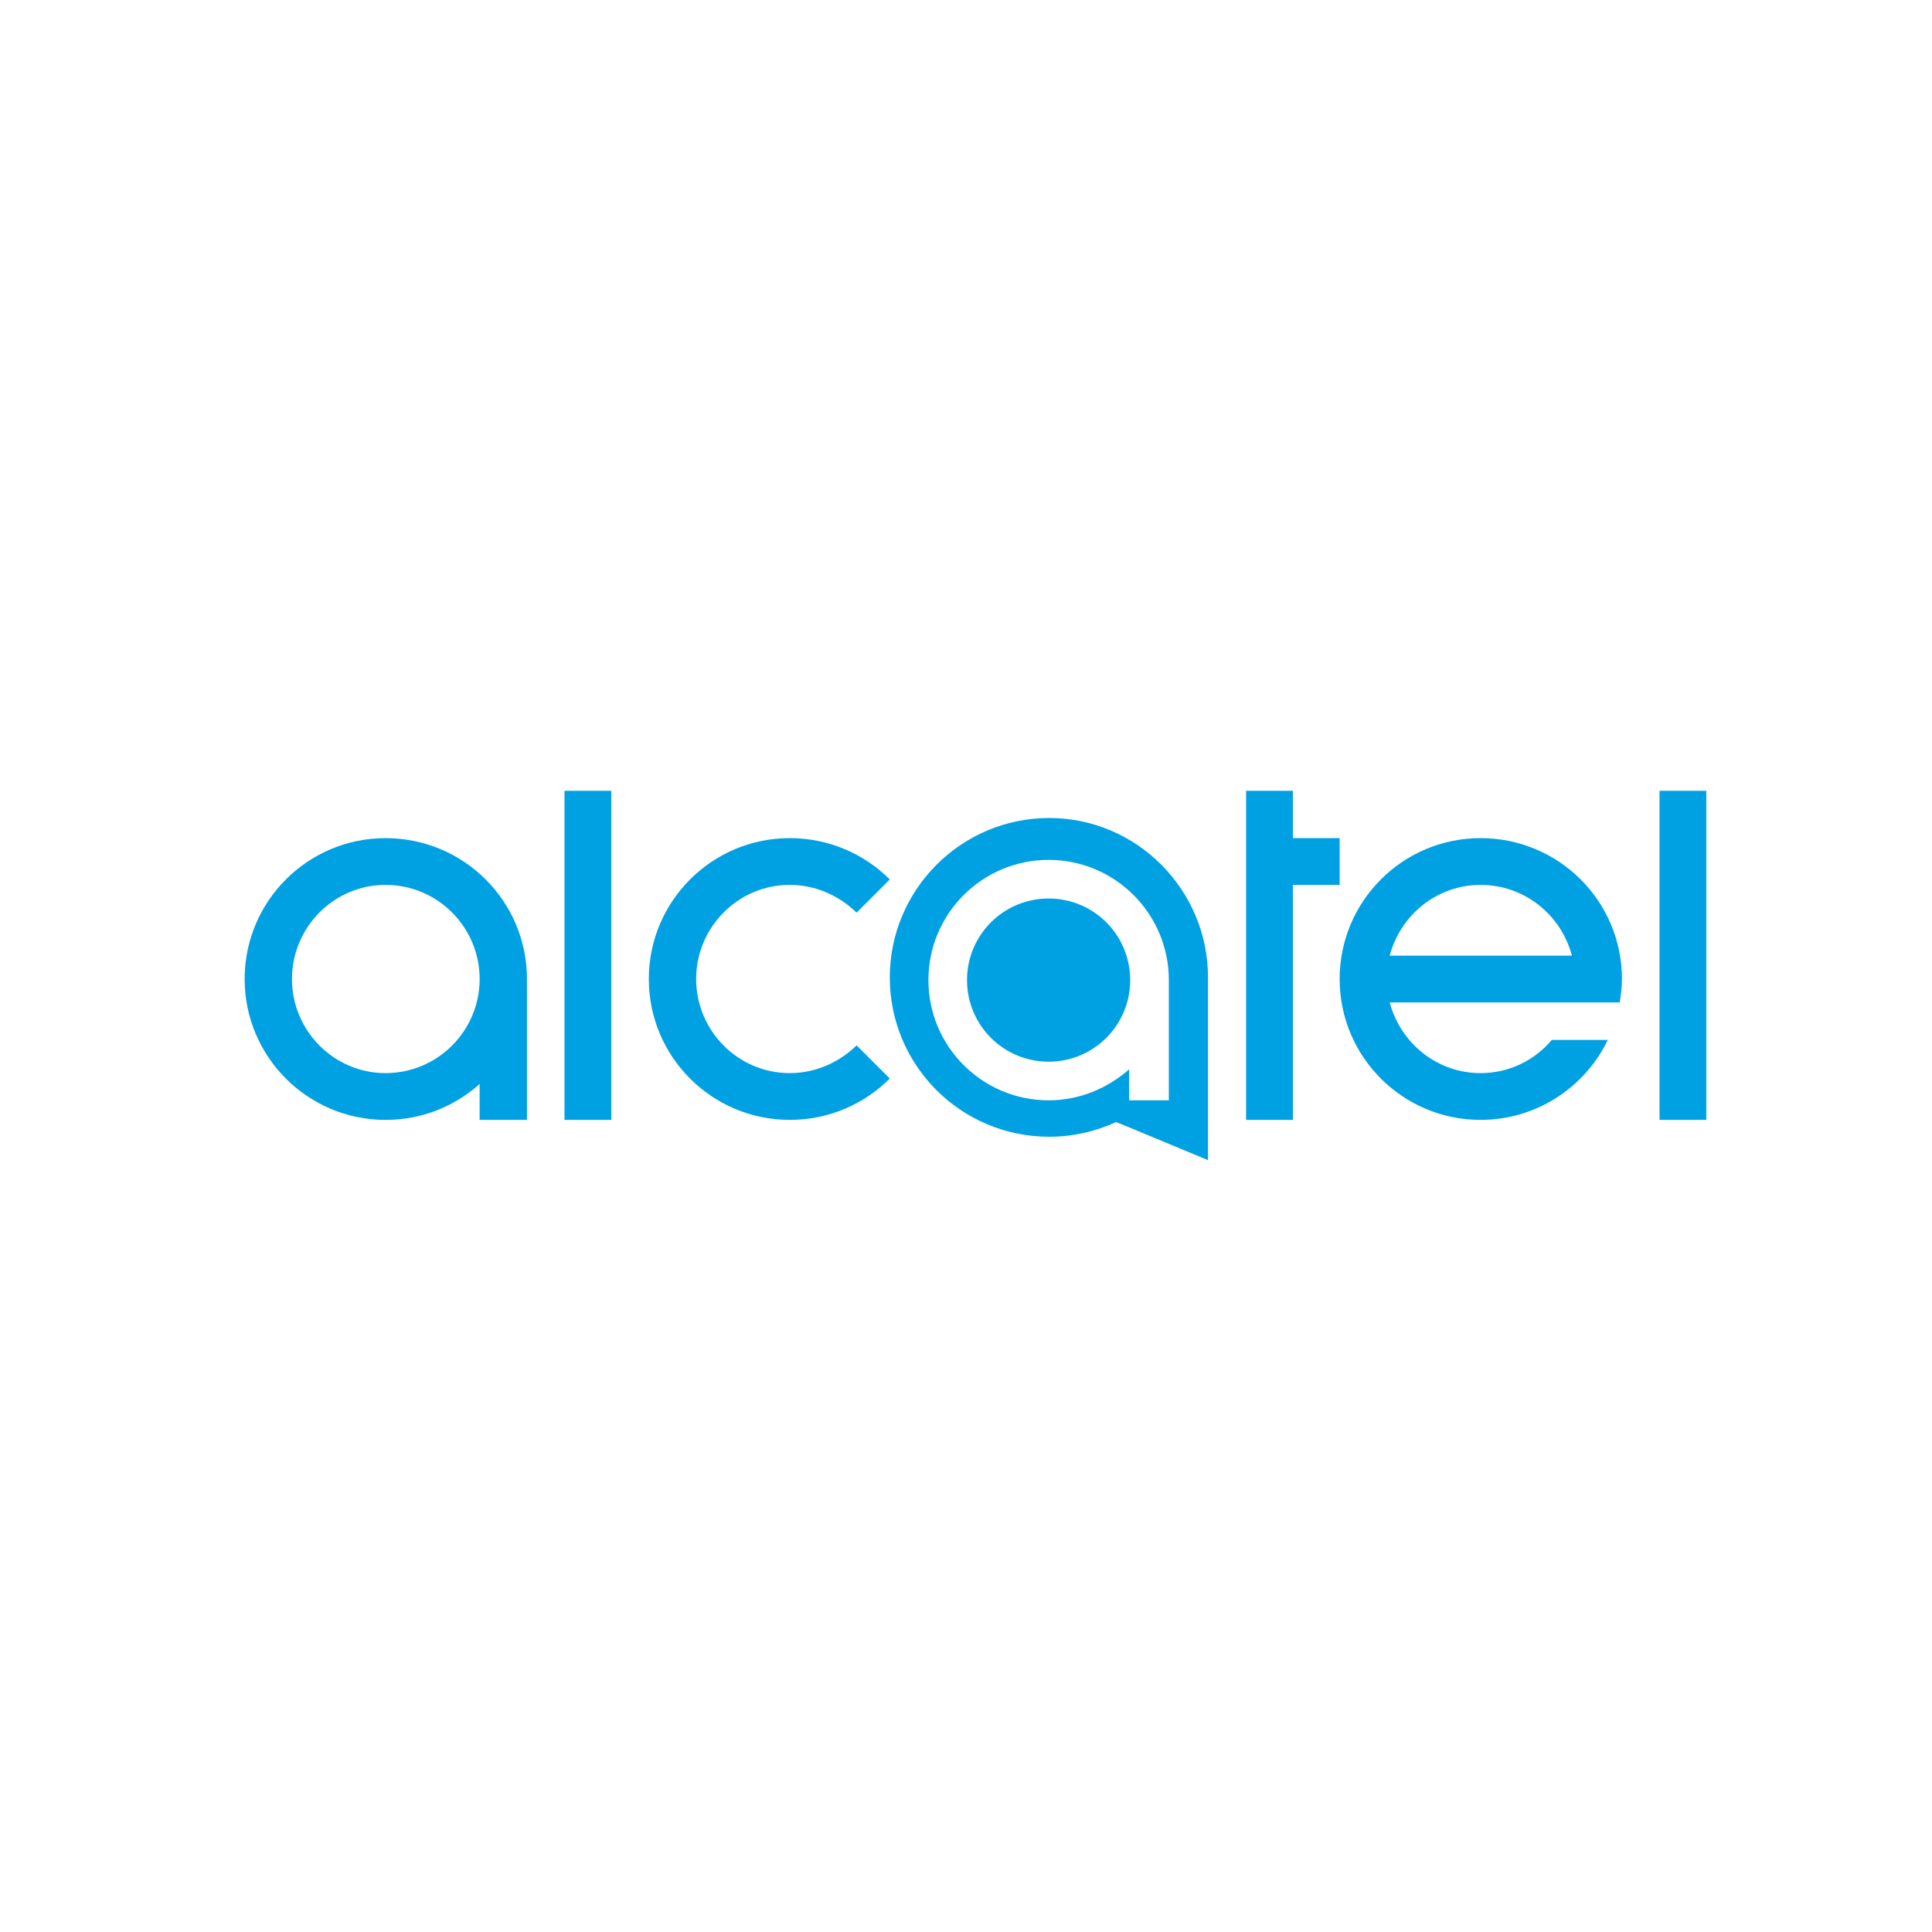
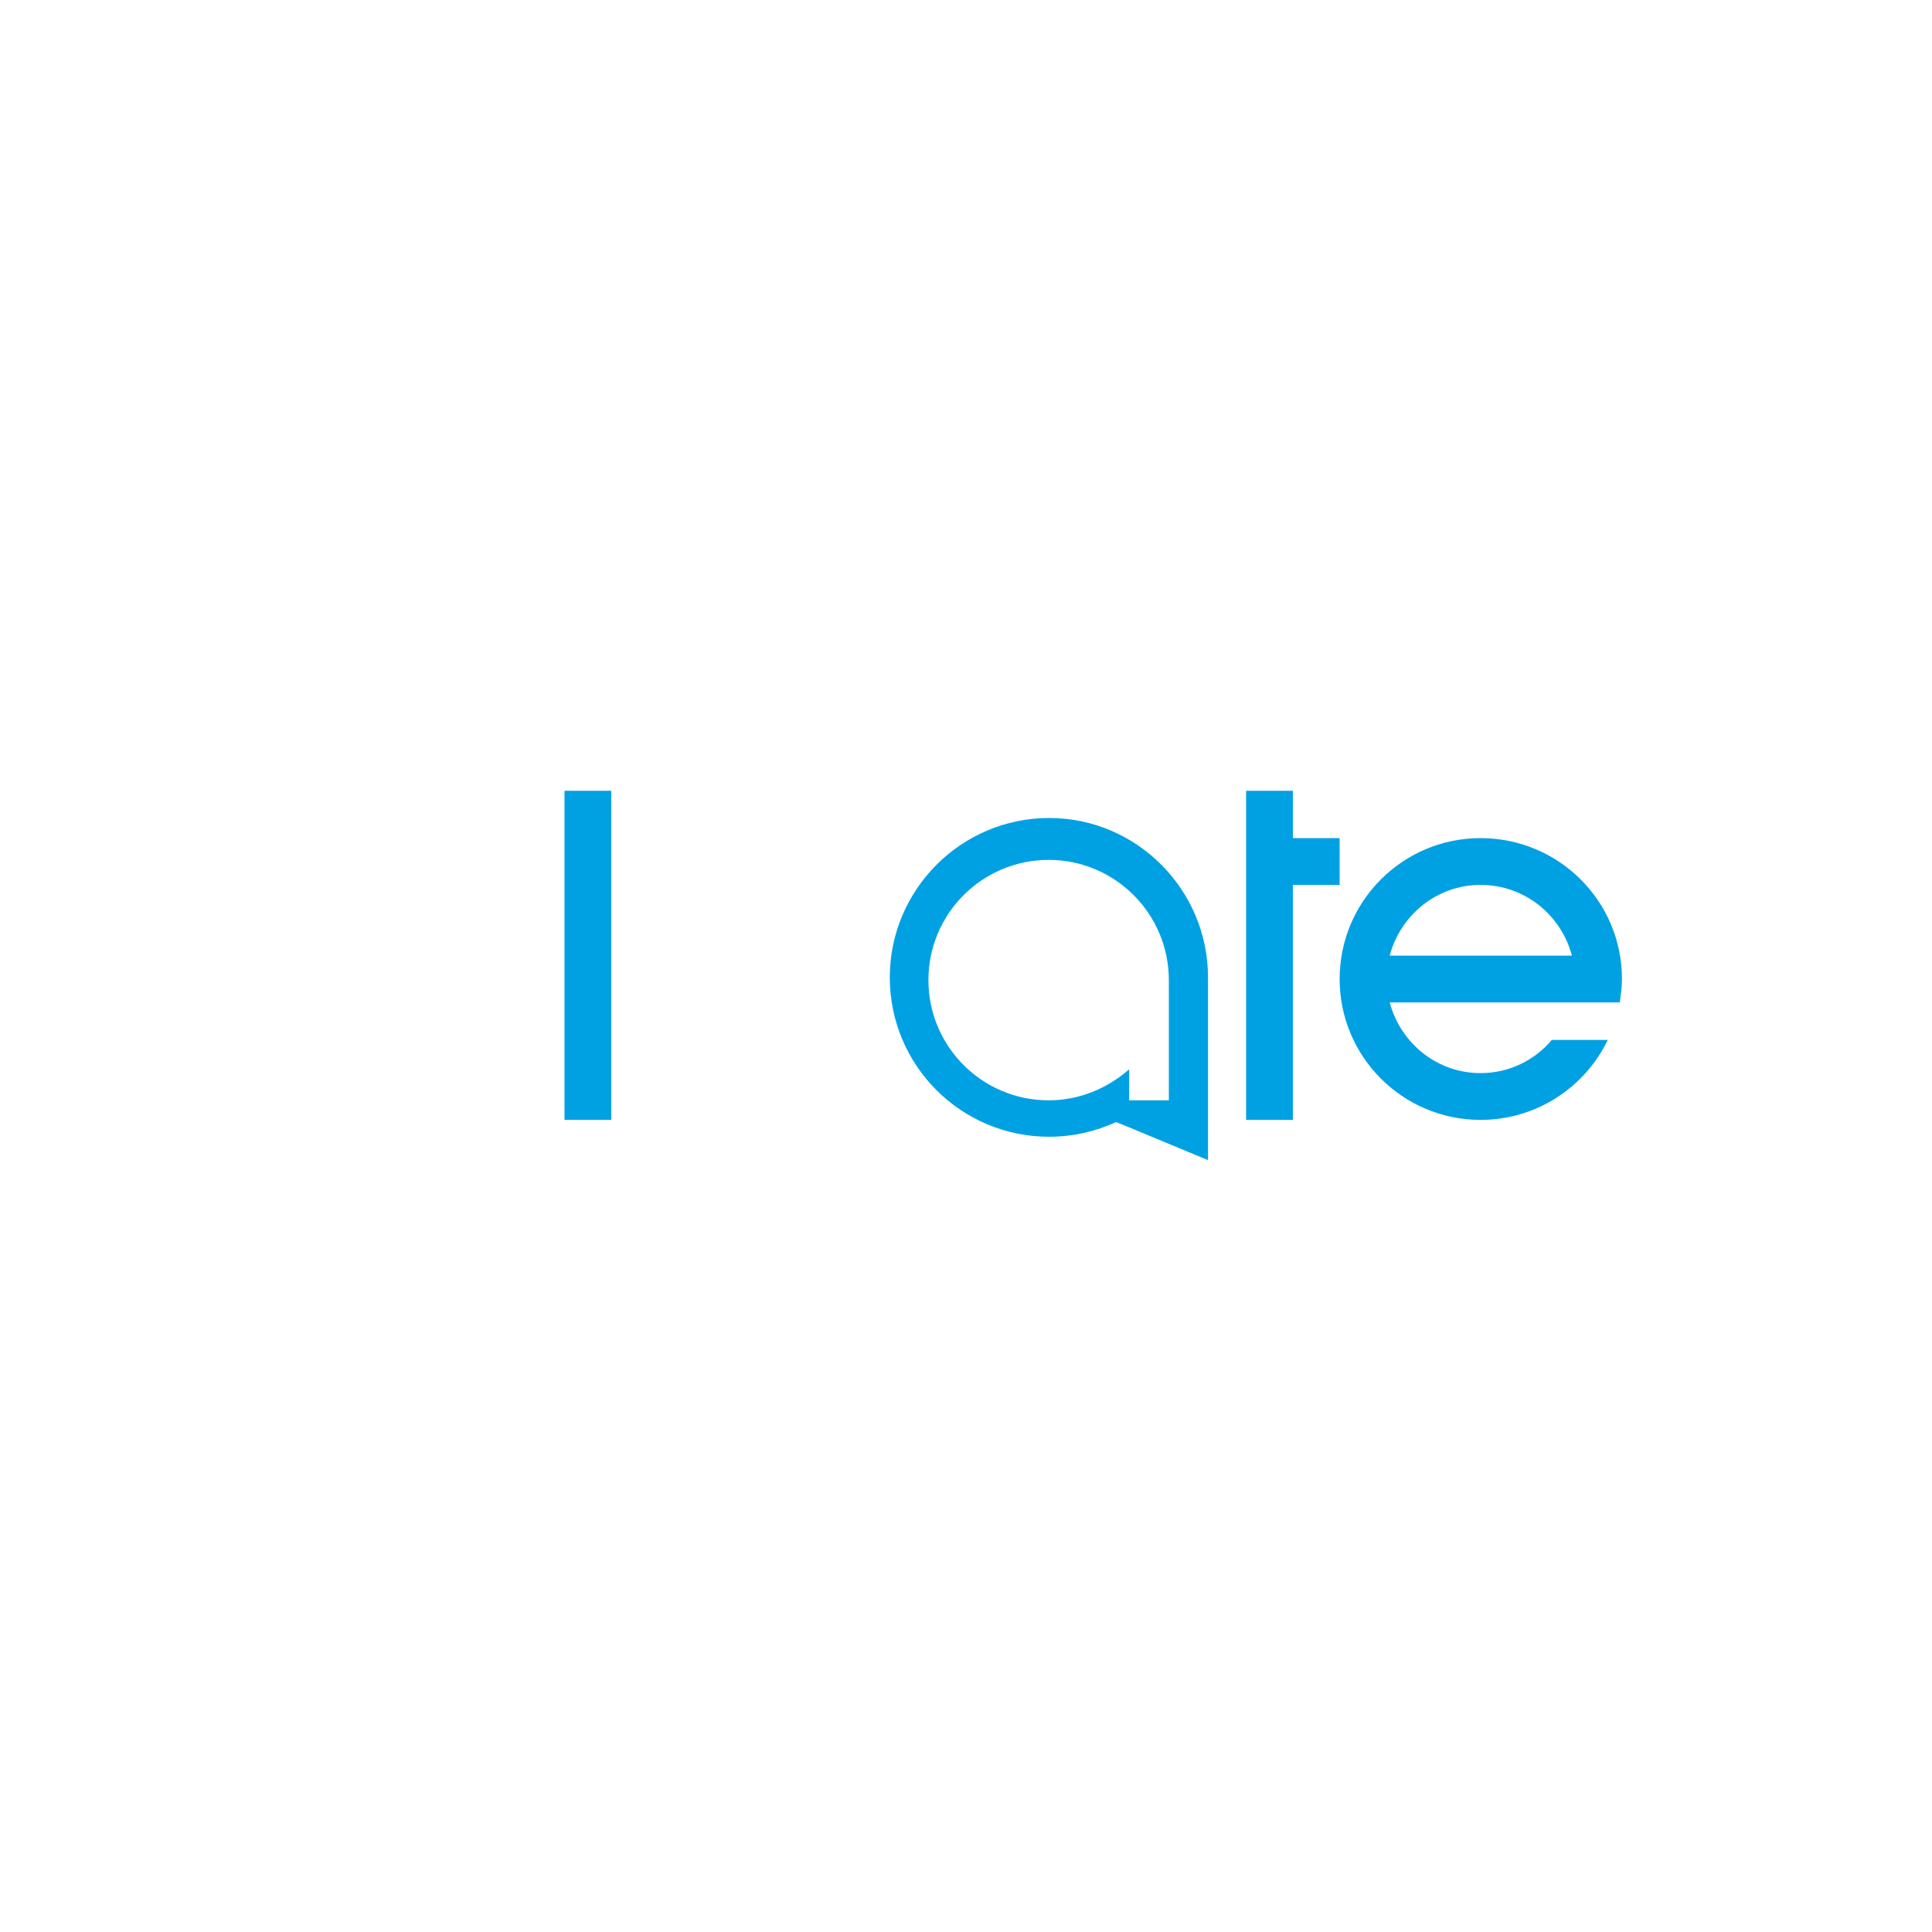
<svg xmlns="http://www.w3.org/2000/svg" version="1.1" id="Calque_1" x="0px" y="0px" width="204px" height="204px" viewBox="0 0 204 204" enable-background="new 0 0 204 204" xml:space="preserve">
  <g id="surface1" transform="translate(-229.52,-217.719)">
    <path id="path5" fill="#00A1E3" d="M352.938,333.901h-4.191v-3.273   c-2.299,2.009-5.229,3.273-8.502,3.273c-7.008,0-12.694-5.686-12.694-12.693s5.686-12.694,12.694-12.694   s12.693,5.687,12.693,12.694V333.901z M340.303,304.091c-9.306,0-16.83,7.581-16.83,16.829c0,9.306,7.523,16.829,16.83,16.829   c2.527,0,4.939-0.573,7.064-1.55l1.148,0.46l8.559,3.56V320.92C357.074,311.672,349.551,304.091,340.303,304.091" />
-     <path id="path7" fill="#00A1E3" d="M270.227,331.029c-5.456,0-9.877-4.479-9.877-9.936   c0-5.457,4.422-9.938,9.877-9.938c5.517,0,9.938,4.48,9.938,9.938C280.166,326.55,275.744,331.029,270.227,331.029    M270.227,306.217c-8.211,0-14.875,6.663-14.875,14.877s6.664,14.875,14.875,14.875c3.85,0,7.296-1.436,9.938-3.789v3.789h4.997   v-14.875C285.163,312.88,278.5,306.217,270.227,306.217" />
    <path id="path9" fill="#00A1E3" d="M289.125,335.969h4.939v-34.75h-4.939V335.969z" />
-     <path id="path11" fill="#00A1E3" d="M404.748,335.969h4.939v-34.75h-4.939V335.969z" />
-     <path id="path13" fill="#00A1E3" d="M312.906,331.029c-5.458,0-9.88-4.479-9.88-9.936   c0-5.457,4.422-9.938,9.88-9.938c2.756,0,5.226,1.148,7.063,2.93l3.504-3.504c-2.7-2.699-6.435-4.365-10.567-4.365   c-8.214,0-14.878,6.663-14.878,14.877s6.664,14.875,14.878,14.875c4.133,0,7.867-1.665,10.567-4.365l-3.504-3.504   C318.131,329.881,315.662,331.029,312.906,331.029" />
    <path id="path15" fill="#00A1E3" d="M366.035,306.217v-4.998h-4.939v34.75h4.939v-24.813h4.938   v-4.939" />
    <path id="path17" fill="#00A1E3" d="M385.85,311.156c4.652,0,8.502,3.16,9.65,7.468h-19.242   C377.406,314.316,381.254,311.156,385.85,311.156 M393.373,327.525c-1.779,2.126-4.479,3.504-7.523,3.504   c-4.596,0-8.443-3.157-9.592-7.466h24.295c0.117-0.806,0.23-1.609,0.23-2.47c0-8.214-6.662-14.877-14.934-14.877   c-8.213,0-14.877,6.663-14.877,14.877s6.664,14.875,14.877,14.875c5.916,0,11.027-3.445,13.439-8.443" />
-     <path id="path19" fill="#00A1E3" d="M340.244,312.592c-4.766,0-8.616,3.848-8.616,8.616   c0,4.768,3.85,8.615,8.616,8.615c4.768,0,8.615-3.848,8.615-8.615C348.859,316.439,345.012,312.592,340.244,312.592" />
  </g>
</svg>